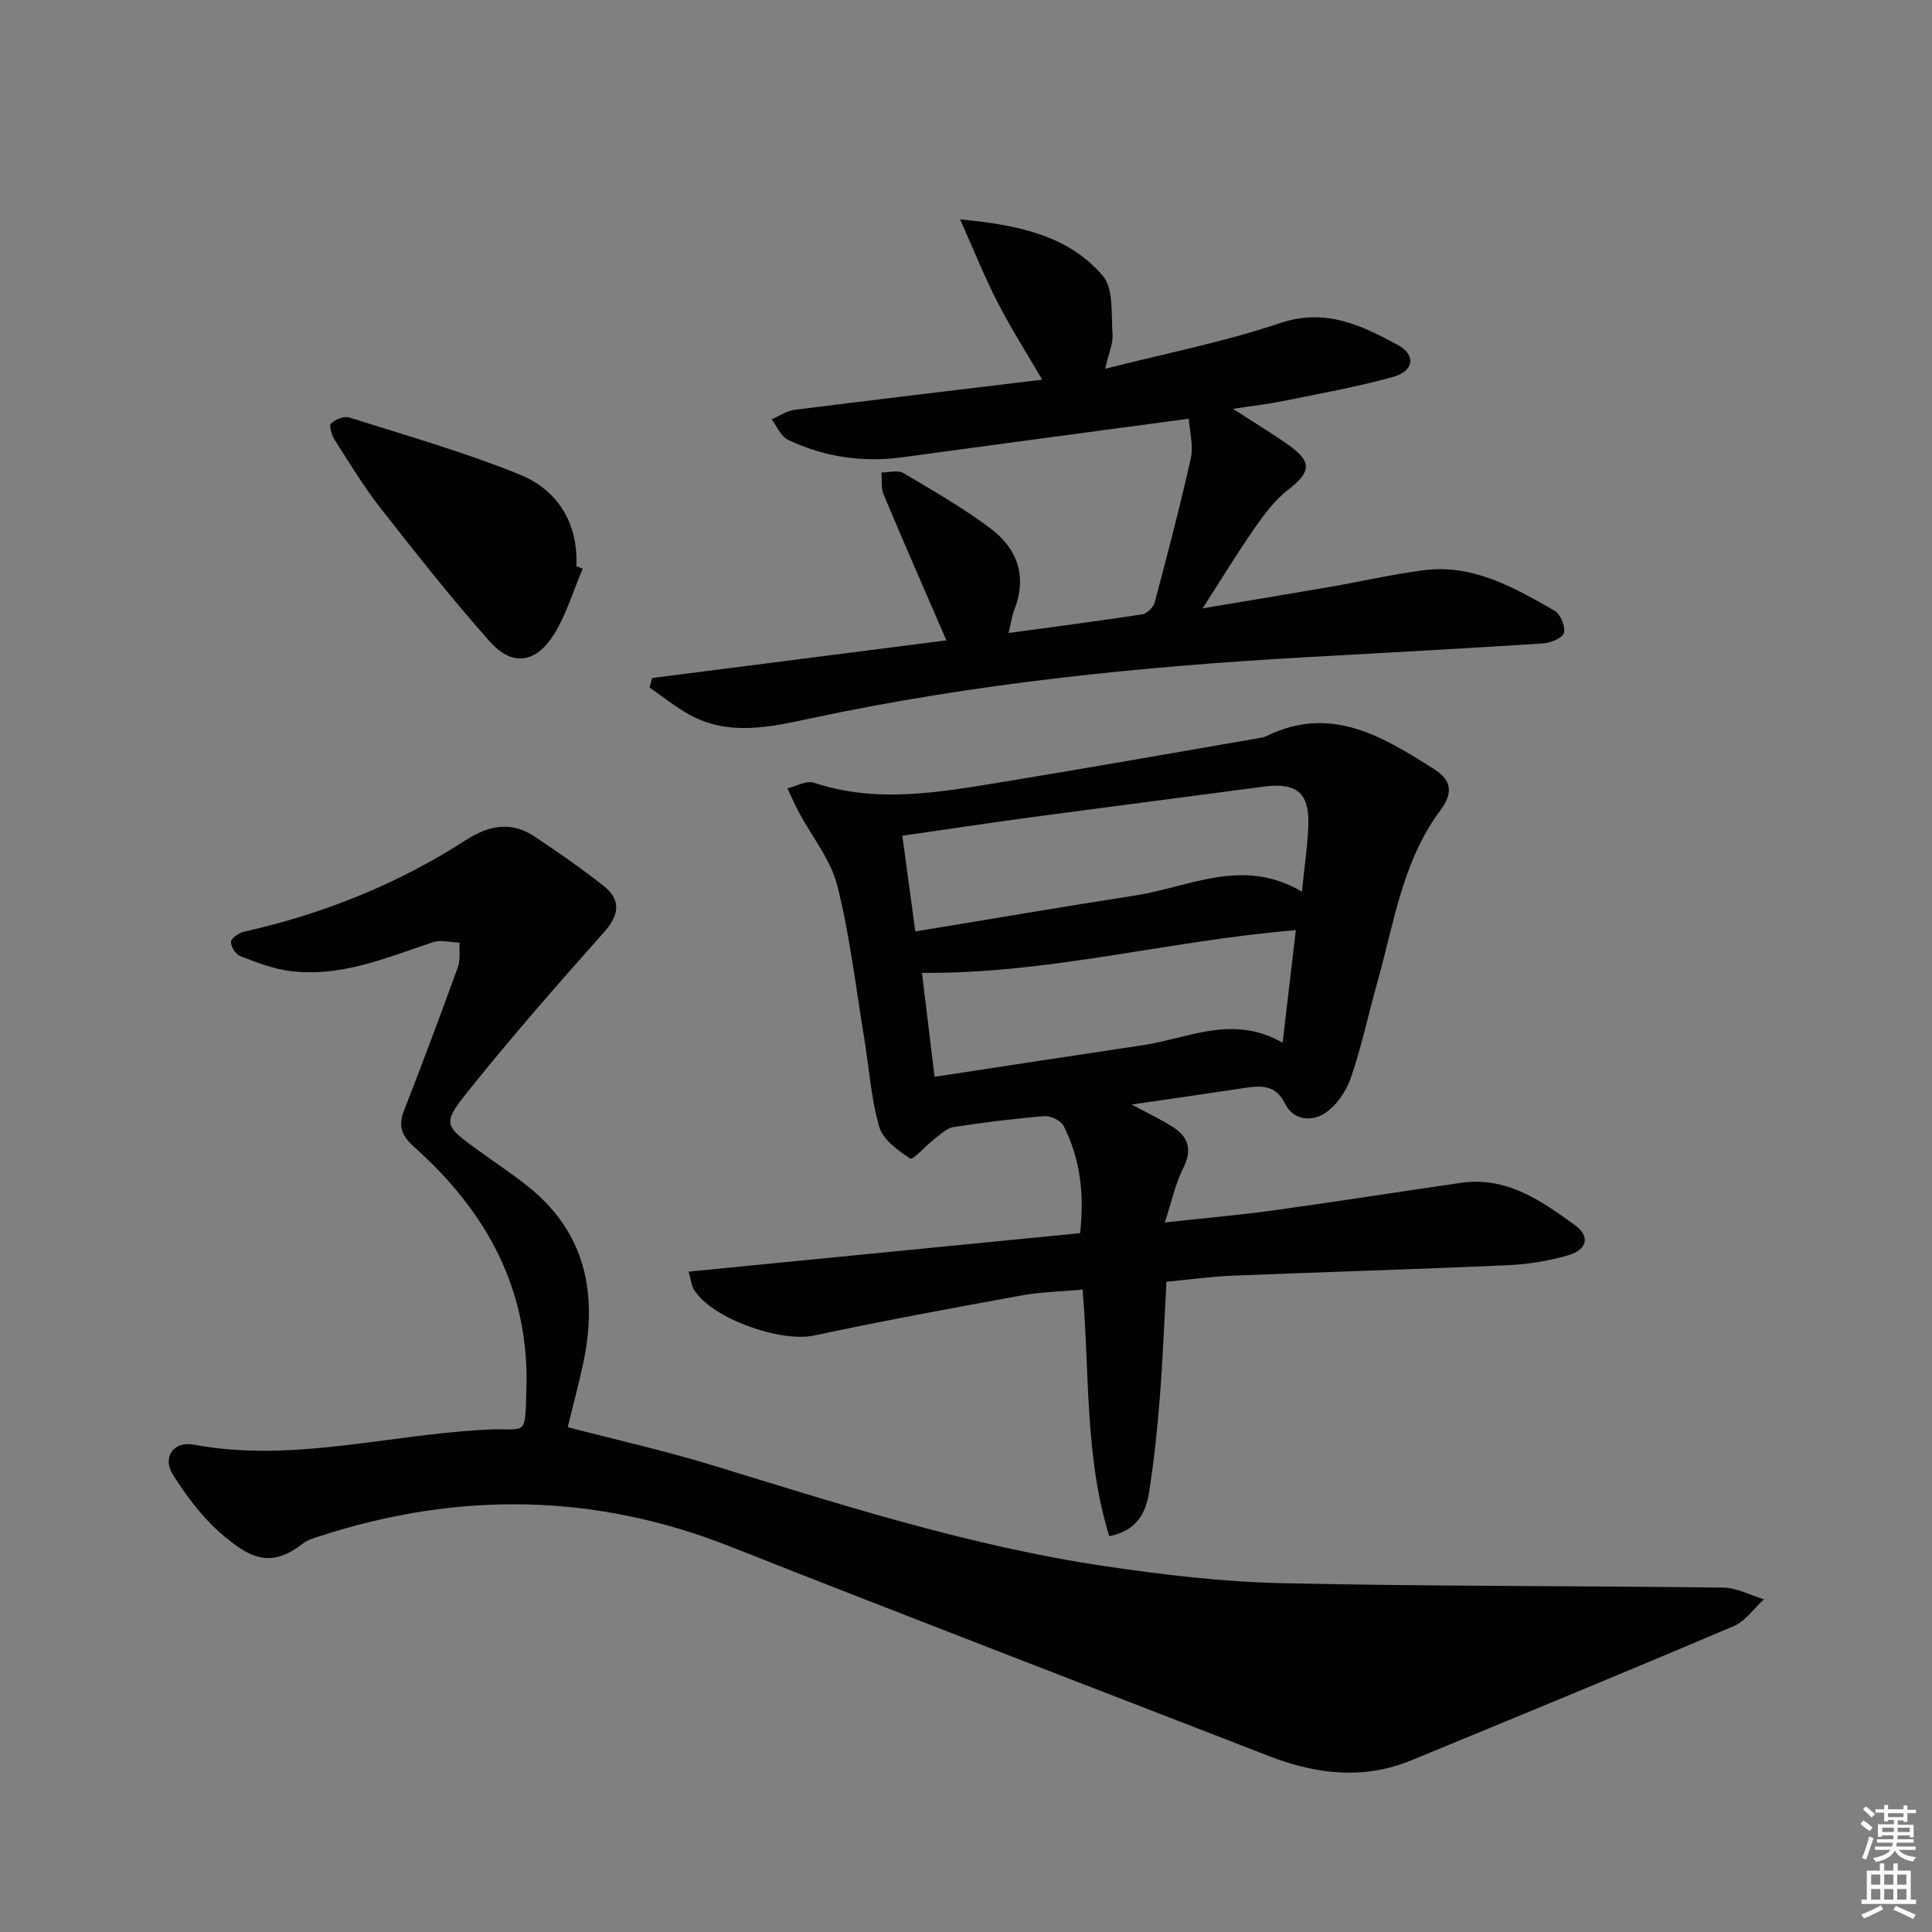
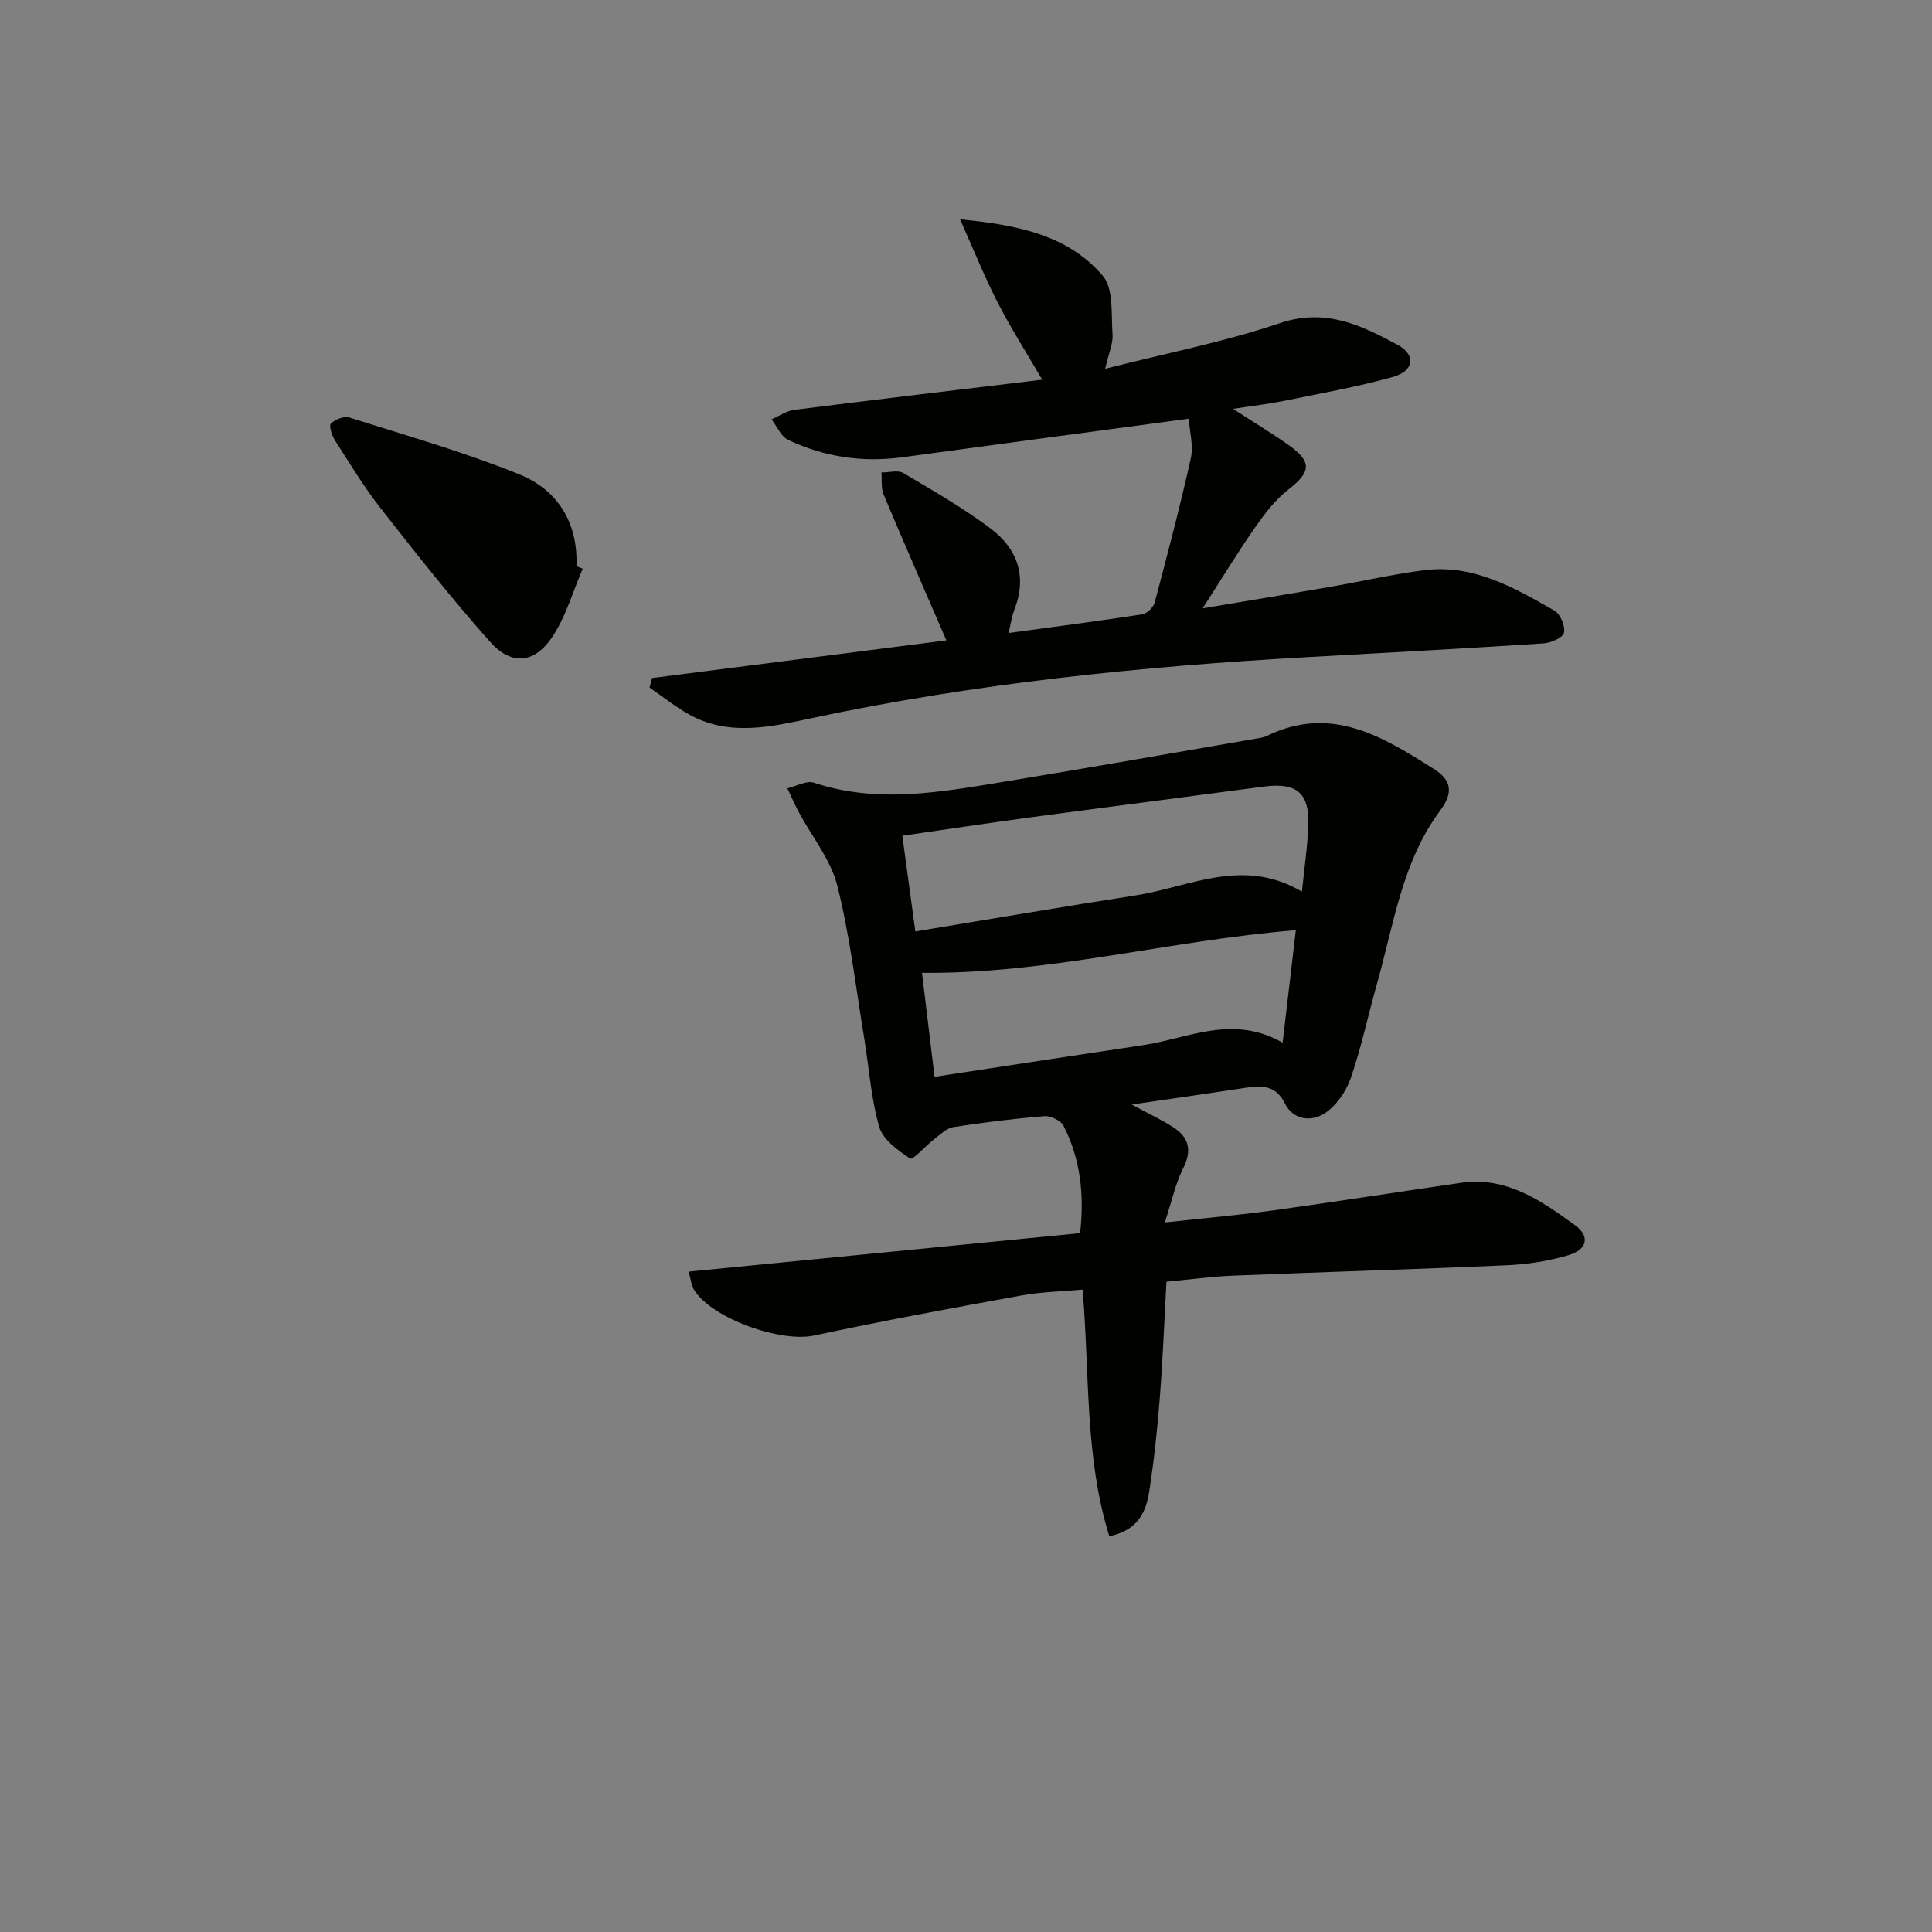
<svg xmlns="http://www.w3.org/2000/svg" enable-background="new 0 0 400 400" viewBox="0 0 400 400">
  <rect x="0" y="0" width="400" height="400" fill="#808080" stroke="none" />
  <g fill="#010100">
-     <path d="m117.54 295.48c9.8 2.56 20.15 4.88 30.27 7.98 26.66 8.18 53.24 16.69 80.9 20.79 12.15 1.8 24.44 3.26 36.7 3.53 30.46.68 60.94.52 91.41.92 2.8.04 5.59 1.58 8.38 2.42-2.08 1.9-3.84 4.54-6.28 5.57-22.15 9.41-44.42 18.57-66.67 27.75-9.97 4.12-19.82 2.9-29.59-.89-37.17-14.44-74.41-28.7-111.48-43.36-28.09-11.1-56.28-11.41-84.8-2.2-1.26.41-2.63.78-3.65 1.57-6.47 5.04-10.76 3.43-17.25-2.31-3.79-3.35-6.94-7.62-9.67-11.92-2.27-3.59.11-7.02 4.3-6.23 18.75 3.5 37.03-1.21 55.5-2.75 1.82-.15 3.64-.3 5.46-.38 8.03-.35 7.6 1.77 7.92-8.26.66-20.69-8.23-36.86-23.23-50.23-2.37-2.11-3.44-4.16-2.18-7.38 3.87-9.9 7.59-19.86 11.21-29.85.56-1.54.27-3.38.37-5.08-1.86-.06-3.89-.65-5.55-.09-9.61 3.22-19.06 7.27-29.5 5.97-3.55-.44-7.03-1.81-10.4-3.11-.93-.36-1.99-2.04-1.88-2.98.1-.81 1.69-1.84 2.77-2.08 16.38-3.68 31.74-9.85 45.84-18.94 4.84-3.12 9.46-3.96 14.33-.69 4.81 3.22 9.58 6.52 14.12 10.1 3.73 2.94 3.41 6 .16 9.66-9.61 10.79-19.14 21.68-28.17 32.96-5.38 6.71-4.93 7.07 2.13 12.19 3.37 2.44 6.85 4.74 10.11 7.32 12.14 9.6 14.69 22.32 11.63 36.74-.95 4.49-2.16 8.93-3.21 13.26z" />
    <path d="m234.31 228.68c3.49 1.89 6.15 3.12 8.59 4.7 3.28 2.11 3.93 4.81 2.05 8.52-1.58 3.13-2.31 6.69-3.79 11.2 8.38-.92 15.44-1.53 22.44-2.5 12.97-1.79 25.91-3.83 38.88-5.71 9.43-1.36 16.64 3.71 23.62 8.78 3.16 2.29 2.52 5.05-1.32 6.19-4.08 1.21-8.42 1.9-12.68 2.09-18.94.85-37.89 1.39-56.83 2.16-4.47.18-8.93.8-13.77 1.26-.44 7.95-.75 16.03-1.38 24.08-.5 6.45-1.19 12.9-2.18 19.29-.65 4.21-2.26 8.08-8.27 9.32-5.12-16.4-4.04-33.54-5.53-51.06-4.25.39-8.52.46-12.66 1.21-14.34 2.61-28.69 5.25-42.94 8.3-6.85 1.47-21.06-3.44-24.84-9.46-.57-.91-.66-2.13-1.13-3.77 27.23-2.68 54.05-5.31 81.05-7.97.92-8.11.03-15.41-3.42-22.22-.56-1.1-2.69-2.11-4-2-6.28.51-12.56 1.29-18.79 2.26-1.41.22-2.71 1.51-3.94 2.46-1.78 1.37-4.46 4.42-5.01 4.06-2.55-1.67-5.67-3.92-6.43-6.58-1.72-6.02-2.12-12.4-3.15-18.63-1.73-10.47-2.94-21.08-5.54-31.34-1.36-5.36-5.23-10.08-7.93-15.12-.87-1.62-1.6-3.33-2.39-4.99 1.85-.43 3.96-1.67 5.49-1.16 13.18 4.39 26.27 1.94 39.35-.2 17.51-2.87 34.98-5.96 52.46-8.97.65-.11 1.34-.21 1.93-.5 13.28-6.5 23.99.09 34.62 6.83 3.58 2.27 4.14 4.8 1.3 8.62-7.87 10.55-9.59 23.51-13.06 35.76-1.85 6.54-3.24 13.24-5.46 19.64-.97 2.79-3.03 5.77-5.46 7.32-2.66 1.7-6.43 1.42-8.17-2.11-1.8-3.65-4.61-3.74-7.89-3.26-7.52 1.14-15.07 2.23-23.82 3.5zm35.24-44.07c.53-5.29 1.18-9.56 1.33-13.85.22-6.64-2.51-8.8-9.25-7.9-16.1 2.15-32.22 4.21-48.32 6.37-8.67 1.17-17.31 2.48-26.49 3.8.91 6.73 1.77 13.03 2.69 19.82 15.54-2.56 30.54-5.13 45.57-7.46 11.22-1.74 22.24-8.02 34.47-.78zm-4 31.27c1-8.47 1.87-15.91 2.74-23.3-26.33 2.16-51.24 9.09-77.4 8.84.87 7.21 1.72 14.2 2.6 21.52 14.75-2.24 28.98-4.44 43.21-6.56 9.34-1.4 18.5-6.42 28.85-.5z" />
    <path d="m198.77 45.41c12.11 1.18 22.39 3.32 29.54 11.68 2.3 2.69 1.72 8.02 2.03 12.17.14 1.86-.78 3.79-1.53 7.09 12.65-3.22 24.67-5.56 36.16-9.44 9.44-3.19 16.89.43 24.41 4.5 3.87 2.1 3.37 5.42-1.01 6.64-7.48 2.08-15.16 3.44-22.77 4.99-3.03.62-6.11.96-10.31 1.61 4.47 2.9 8.06 5.06 11.47 7.47 4.95 3.5 4.67 5.61-.02 9.24-2.7 2.09-4.89 4.98-6.87 7.81-3.6 5.16-6.86 10.54-10.88 16.78 9.45-1.59 17.83-2.96 26.2-4.41 6.54-1.13 13.03-2.63 19.6-3.48 10.19-1.32 18.69 3.59 27.05 8.37 1.22.7 2.28 3.25 1.96 4.59-.25 1.04-2.74 2.09-4.29 2.19-16.26 1.06-32.52 1.93-48.79 2.84-34.52 1.93-68.85 5.42-102.73 12.65-8.44 1.8-17.03 3.81-25.27-.75-2.89-1.6-5.5-3.72-8.24-5.6.17-.66.35-1.31.52-1.97 20.4-2.61 40.79-5.22 60.94-7.8-4.4-10.17-8.78-20.14-12.99-30.17-.57-1.36-.33-3.05-.46-4.59 1.54.01 3.42-.55 4.56.13 6.13 3.62 12.34 7.2 18.03 11.46 5.53 4.15 7.63 9.89 4.94 16.79-.51 1.31-.7 2.75-1.21 4.86 9.72-1.33 18.72-2.49 27.68-3.87.99-.15 2.3-1.44 2.57-2.44 2.64-9.93 5.26-19.88 7.49-29.9.57-2.58-.25-5.48-.43-8.16-20.14 2.71-39.68 5.3-59.2 7.97-8.3 1.14-16.24-.03-23.75-3.59-1.48-.7-2.31-2.8-3.43-4.25 1.56-.67 3.08-1.75 4.7-1.96 17.25-2.18 34.51-4.22 51.34-6.25-3.32-5.7-6.5-10.66-9.17-15.88-2.7-5.21-4.88-10.7-7.84-17.32z" />
    <path d="m120.65 117.74c-2.13 4.88-3.57 10.25-6.57 14.51-3.67 5.21-8.36 5.43-12.62.63-7.93-8.91-15.33-18.31-22.69-27.7-3.47-4.43-6.4-9.29-9.44-14.04-.63-.99-1.27-3-.81-3.45.86-.86 2.72-1.59 3.8-1.25 11.79 3.73 23.73 7.14 35.17 11.76 7.93 3.2 12.22 9.98 11.85 19.03.44.17.88.34 1.31.51z" />
  </g>
-   <path d="m385.2 377.6.6-.7c.6.4 1.3.9 1.9 1.5l-.6.7c-.8-.5-1.4-1-1.9-1.5zm.3 7.1c.6-1.4 1.1-2.9 1.5-4.5.3.1.6.3.9.4-.5 1.4-1 2.9-1.5 4.4zm.2-10.1.6-.6c.7.5 1.3 1.1 1.9 1.6l-.7.7c-.6-.6-1.2-1.2-1.8-1.7zm8.4-.8h.8v.9h1.8v.7h-1.8v1.8h-.8v-.3h-1.2v.9h3.3v2.6h-.8v-.4h-2.5c0 .3 0 .6-.1.8h3.4v.7h-3.5c0 .3-.1.6-.1.8h4v.7h-3.5c.7.9 1.9 1.3 3.6 1.5-.2.2-.4.5-.6.9-1.9-.3-3.2-1.1-3.8-2.3-.5 1.1-1.8 2-3.9 2.4-.2-.3-.4-.5-.6-.8 1.9-.4 3.1-.9 3.6-1.7h-3.2v-.7h3.5c.1-.2.1-.5.2-.8h-3.3v-.7h3.4c0-.2 0-.5 0-.8h-2.4v.3h-.8v-2.6h3.3v-.9h-1.2v.3h-.8v-1.8h-1.8v-.7h1.8v-.9h.8v.9h3.2zm-4.4 5.5h2.4c0-.3 0-.6 0-.9h-2.4zm1.2-3.1h3.2v-.8h-3.2zm4.4 2.2h-2.4v.9h2.5v-.9z" fill="#fbfcfa" />
-   <path d="m389.2 385.8h.9v1.5h1.9v-1.5h.9v1.5h2.7v6h1.1v.9h-11.3v-.9h1.1v-6h2.7zm.2 8.7.5.8c-1.2.6-2.5 1.3-4 1.9-.2-.3-.3-.6-.6-.8 1.6-.6 3-1.3 4.1-1.9zm-2-4.3h1.9v-2.1h-1.9zm0 3.1h1.9v-2.2h-1.9zm2.7-3.1h1.9v-2.1h-1.9zm0 3.1h1.9v-2.2h-1.9zm2.4 1.3c1.4.6 2.7 1.2 4.1 1.8l-.5.9c-1.5-.7-2.8-1.4-4.1-1.9zm2.2-6.5h-1.9v2.1h1.9zm-1.9 5.2h1.9v-2.2h-1.9z" fill="#fbfcfa" />
</svg>